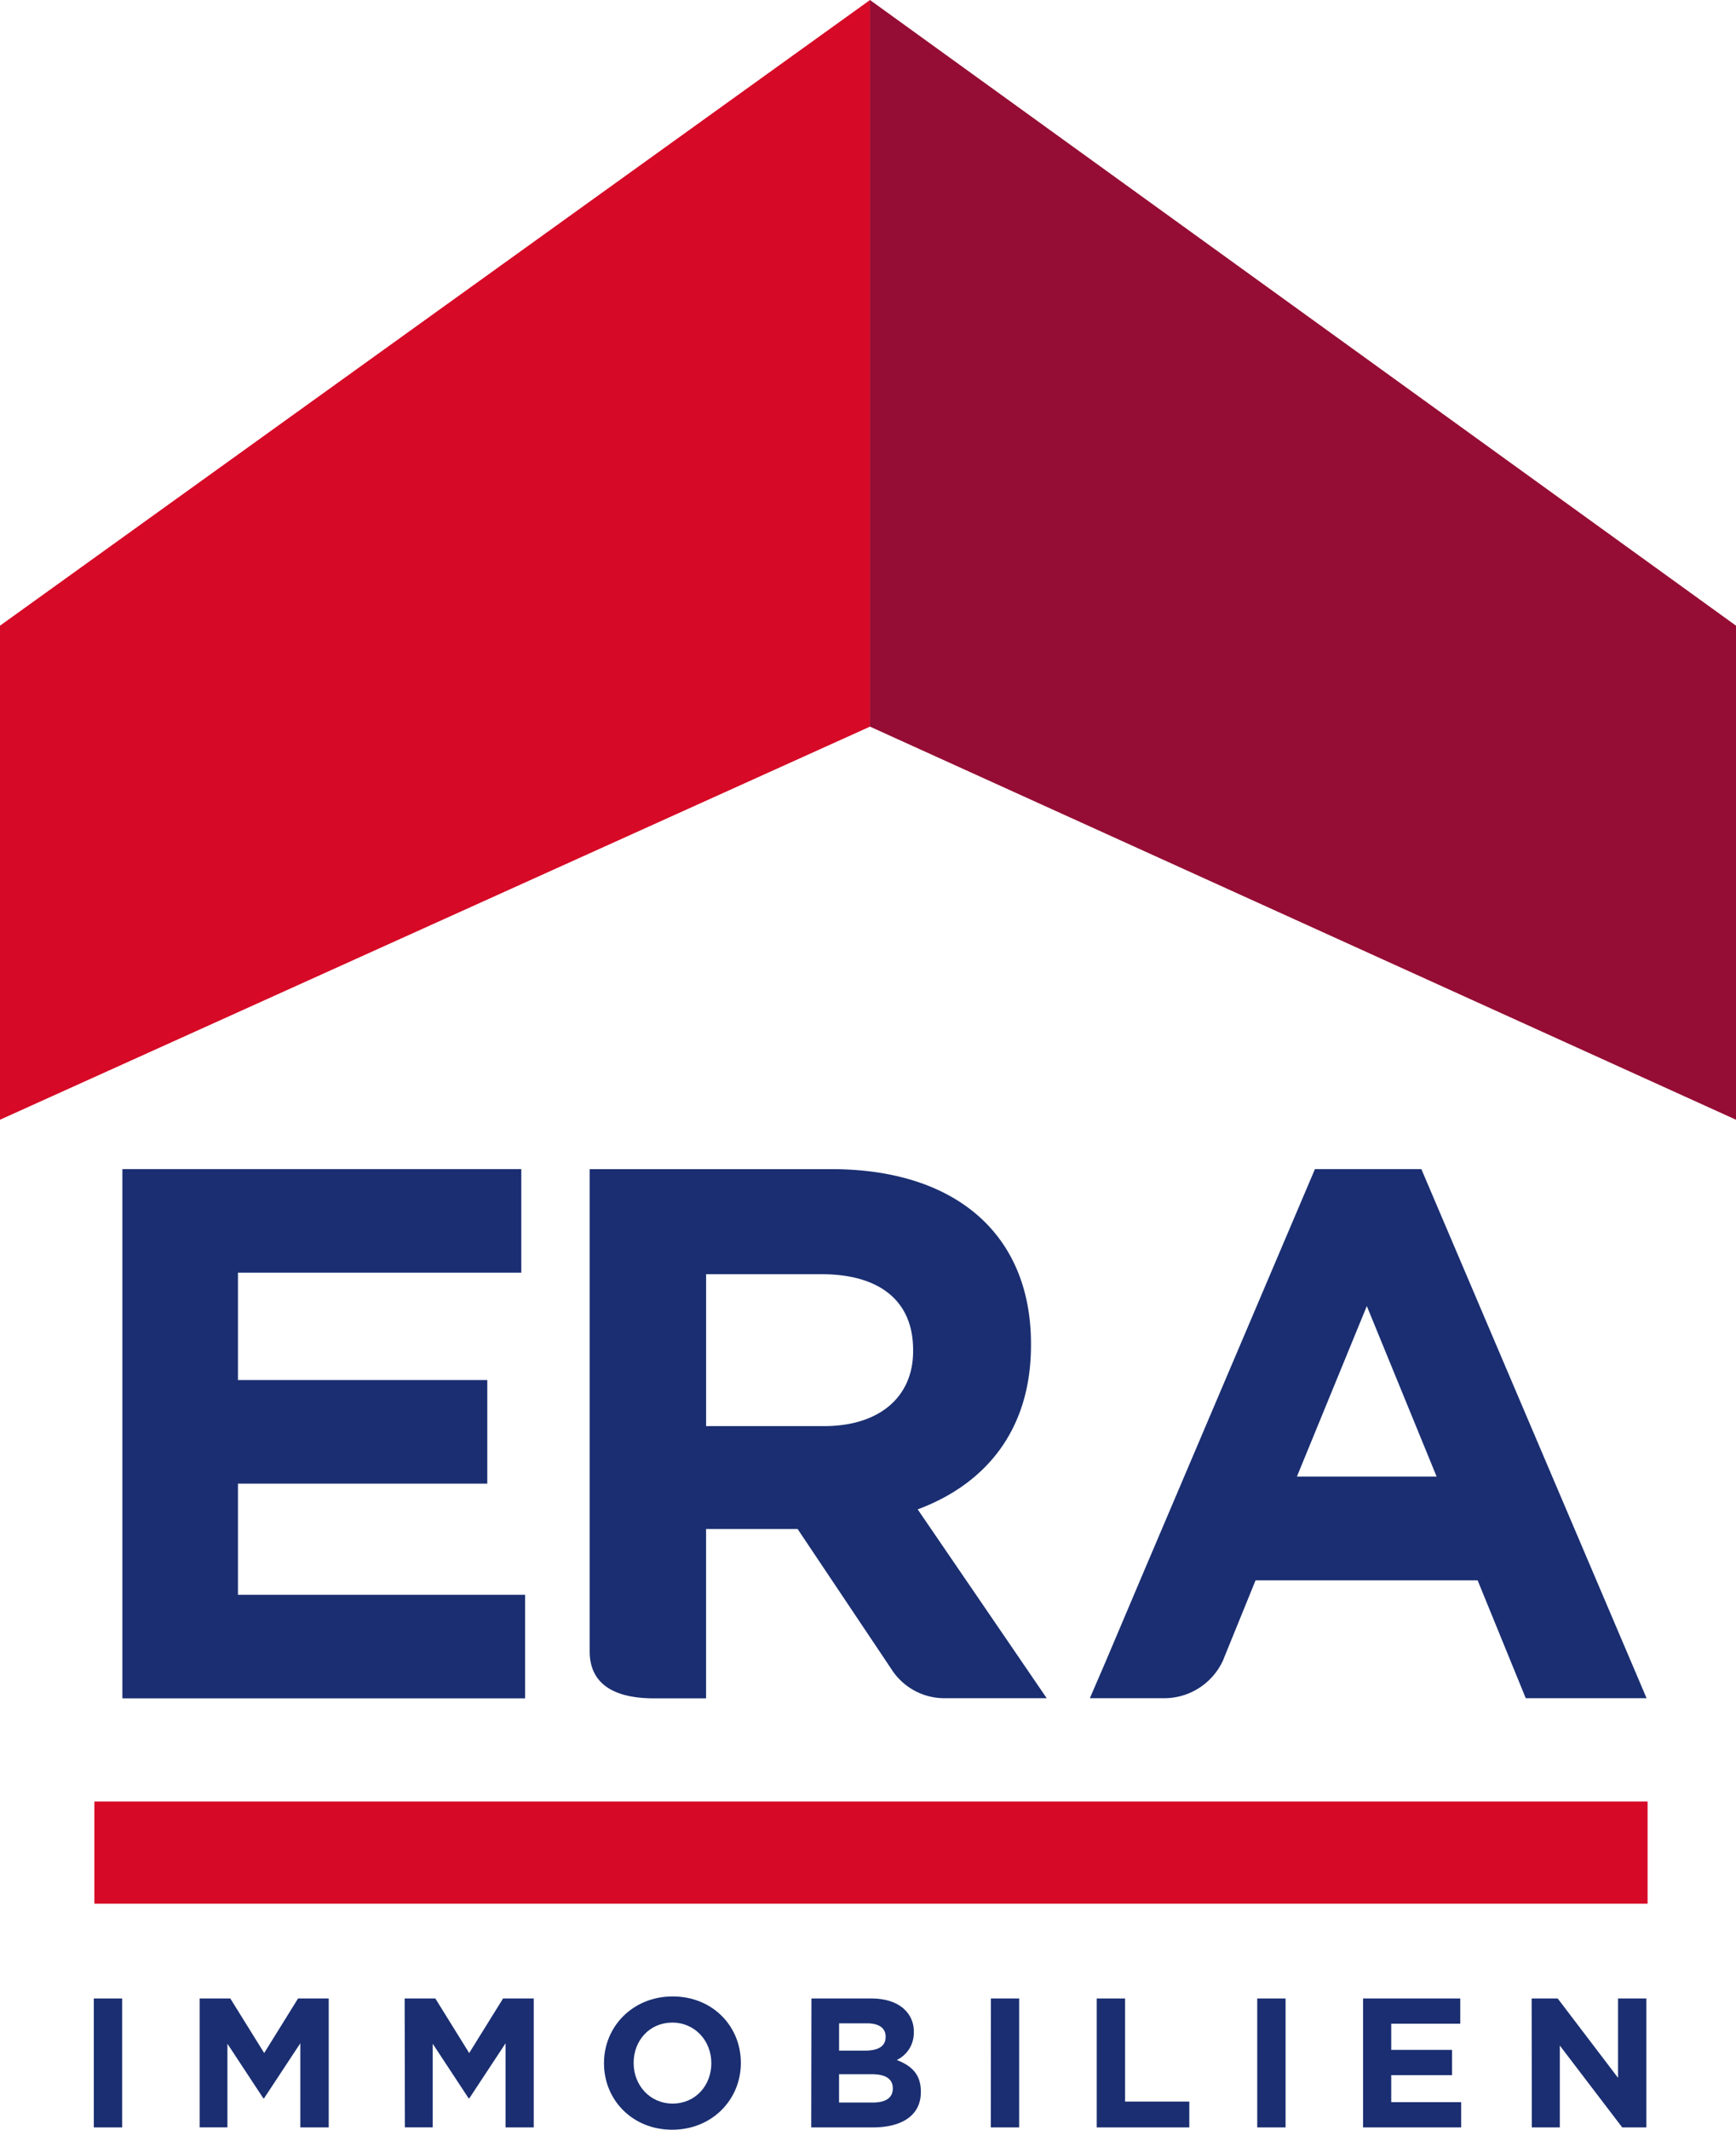
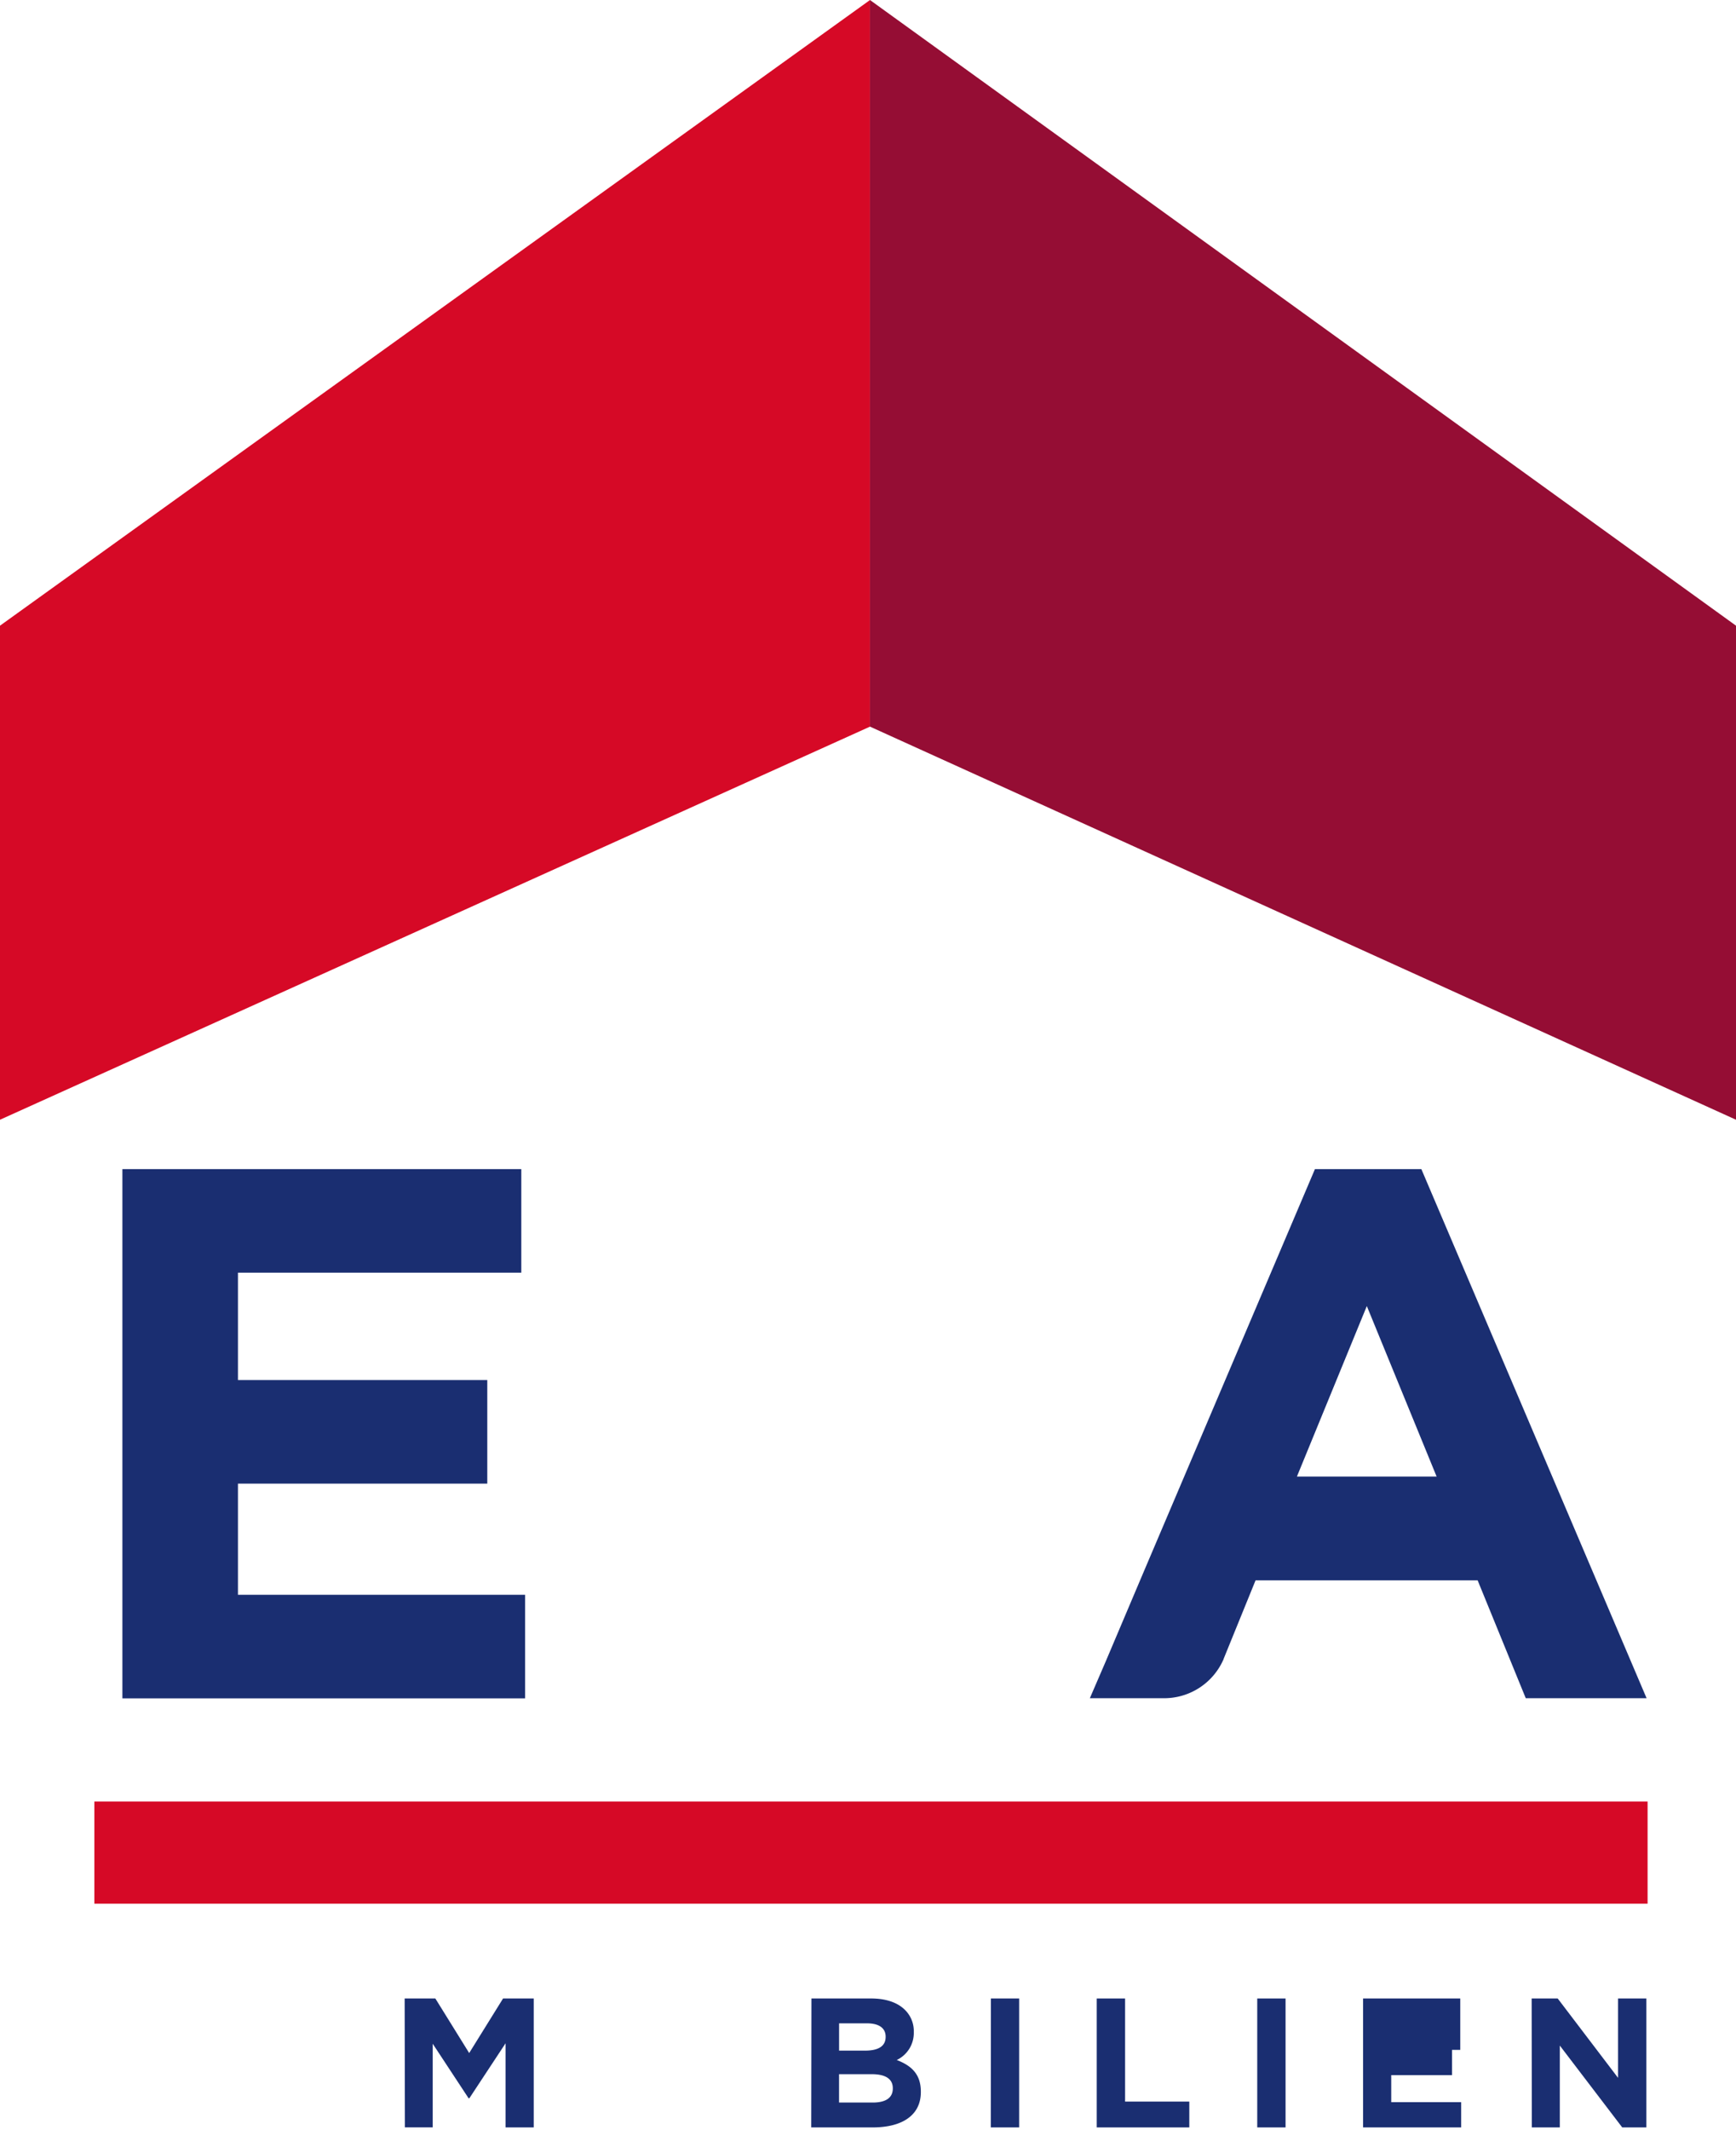
<svg xmlns="http://www.w3.org/2000/svg" viewBox="0 0 509.31 624.54">
  <defs>
    <style>.cls-1{fill:#1a2e71;}.cls-2{fill:#d60926;}.cls-3{fill:#950d34;}</style>
  </defs>
  <g id="Ebene_2" data-name="Ebene 2">
    <g id="Ebene_1-2" data-name="Ebene 1">
      <g id="Ebene_2-2" data-name="Ebene 2">
        <g id="Ebene_1-2-2" data-name="Ebene 1-2">
          <polygon class="cls-1" points="35.91 498.04 35.91 342.84 152.94 342.84 152.94 373.2 69.81 373.2 69.81 404.7 142.96 404.7 142.96 435.07 69.81 435.07 69.81 467.67 154.06 467.67 154.06 498.04 35.91 498.04" />
-           <path class="cls-1" d="M267.89,396.28c0,13.06-9.52,21.93-26.17,21.93H207.16V373.66h33.92c16.62,0,26.81,7.54,26.81,22.18Zm27.64,84.8-13.2-19.3-13.1-19.16c19.73-7.34,33.24-23.06,33.24-48.12v-.45c0-31.92-21.94-51.2-58.53-51.2H173v141.4c0,10.45,8.47,13.79,18.9,13.79h15.25V448.37H234l27.53,41.11.47.71A18.47,18.47,0,0,0,277.09,498h30Z" />
          <path class="cls-1" d="M380.49,433,401,383l20.48,50ZM417,342.84H385.78L335.44,461.16l-11,25.95L319.74,498h21.81A19,19,0,0,0,359,486.49v-.06l9.36-23h65.15L447.63,498h35.45Z" />
          <rect class="cls-2" x="27.68" y="528.3" width="455.69" height="29.96" />
          <polygon class="cls-2" points="0 328.36 255.25 213.08 255.25 0 0 183.48 0 328.36" />
          <polygon class="cls-3" points="509.31 328.36 255.23 213.08 255.23 0 509.31 183.48 509.31 328.36" />
-           <path class="cls-1" d="M27.52,586.05h8.31v37.81H27.52Z" />
-           <path class="cls-1" d="M58.57,586.05h9l9.94,16,9.93-16h9v37.81H88.11V599.18L77.47,615.32h-.22l-10.53-16v24.52H58.57Z" />
          <path class="cls-1" d="M118.72,586.05h9l9.93,16,9.94-16h9v37.81h-8.26V599.18l-10.64,16.14h-.21l-10.53-16v24.52h-8.16Z" />
-           <path class="cls-1" d="M177.2,605.06V605c0-10.75,8.48-19.55,20.15-19.55s20,8.69,20,19.44V605c0,10.74-8.48,19.54-20.14,19.54S177.2,615.81,177.2,605.06Zm31.49,0V605c0-6.49-4.76-11.88-11.45-11.88s-11.34,5.29-11.34,11.77V605c0,6.48,4.75,11.87,11.45,11.87S208.69,611.54,208.69,605.06Z" />
          <path class="cls-1" d="M238.06,586.05h17.55c4.32,0,7.73,1.19,9.89,3.35a8.7,8.7,0,0,1,2.59,6.43v.11a8.78,8.78,0,0,1-5,8.15c4.37,1.68,7.07,4.21,7.07,9.29v.11c0,6.91-5.61,10.37-14.14,10.37H238Zm15.77,15.29c3.67,0,6-1.19,6-4v-.11c0-2.48-1.94-3.89-5.45-3.89h-8.21v8Zm2.22,15.23c3.67,0,5.88-1.3,5.88-4.11v-.11c0-2.53-1.89-4.1-6.16-4.1h-9.61v8.32Z" />
          <path class="cls-1" d="M290.71,586.05H299v37.81h-8.32Z" />
          <path class="cls-1" d="M321.76,586.05h8.32v30.24h18.84v7.57H321.76Z" />
          <path class="cls-1" d="M368.85,586.05h8.31v37.81h-8.31Z" />
-           <path class="cls-1" d="M399.9,586.05h28.51v7.4H408.16v7.67H426v7.4H408.16v7.94h20.52v7.4H399.9Z" />
+           <path class="cls-1" d="M399.9,586.05h28.51v7.4v7.67H426v7.4H408.16v7.94h20.52v7.4H399.9Z" />
          <path class="cls-1" d="M449.36,586.05H457l17.71,23.28V586.05H483v37.81h-7.07l-18.31-24v24h-8.21Z" />
        </g>
      </g>
    </g>
  </g>
</svg>